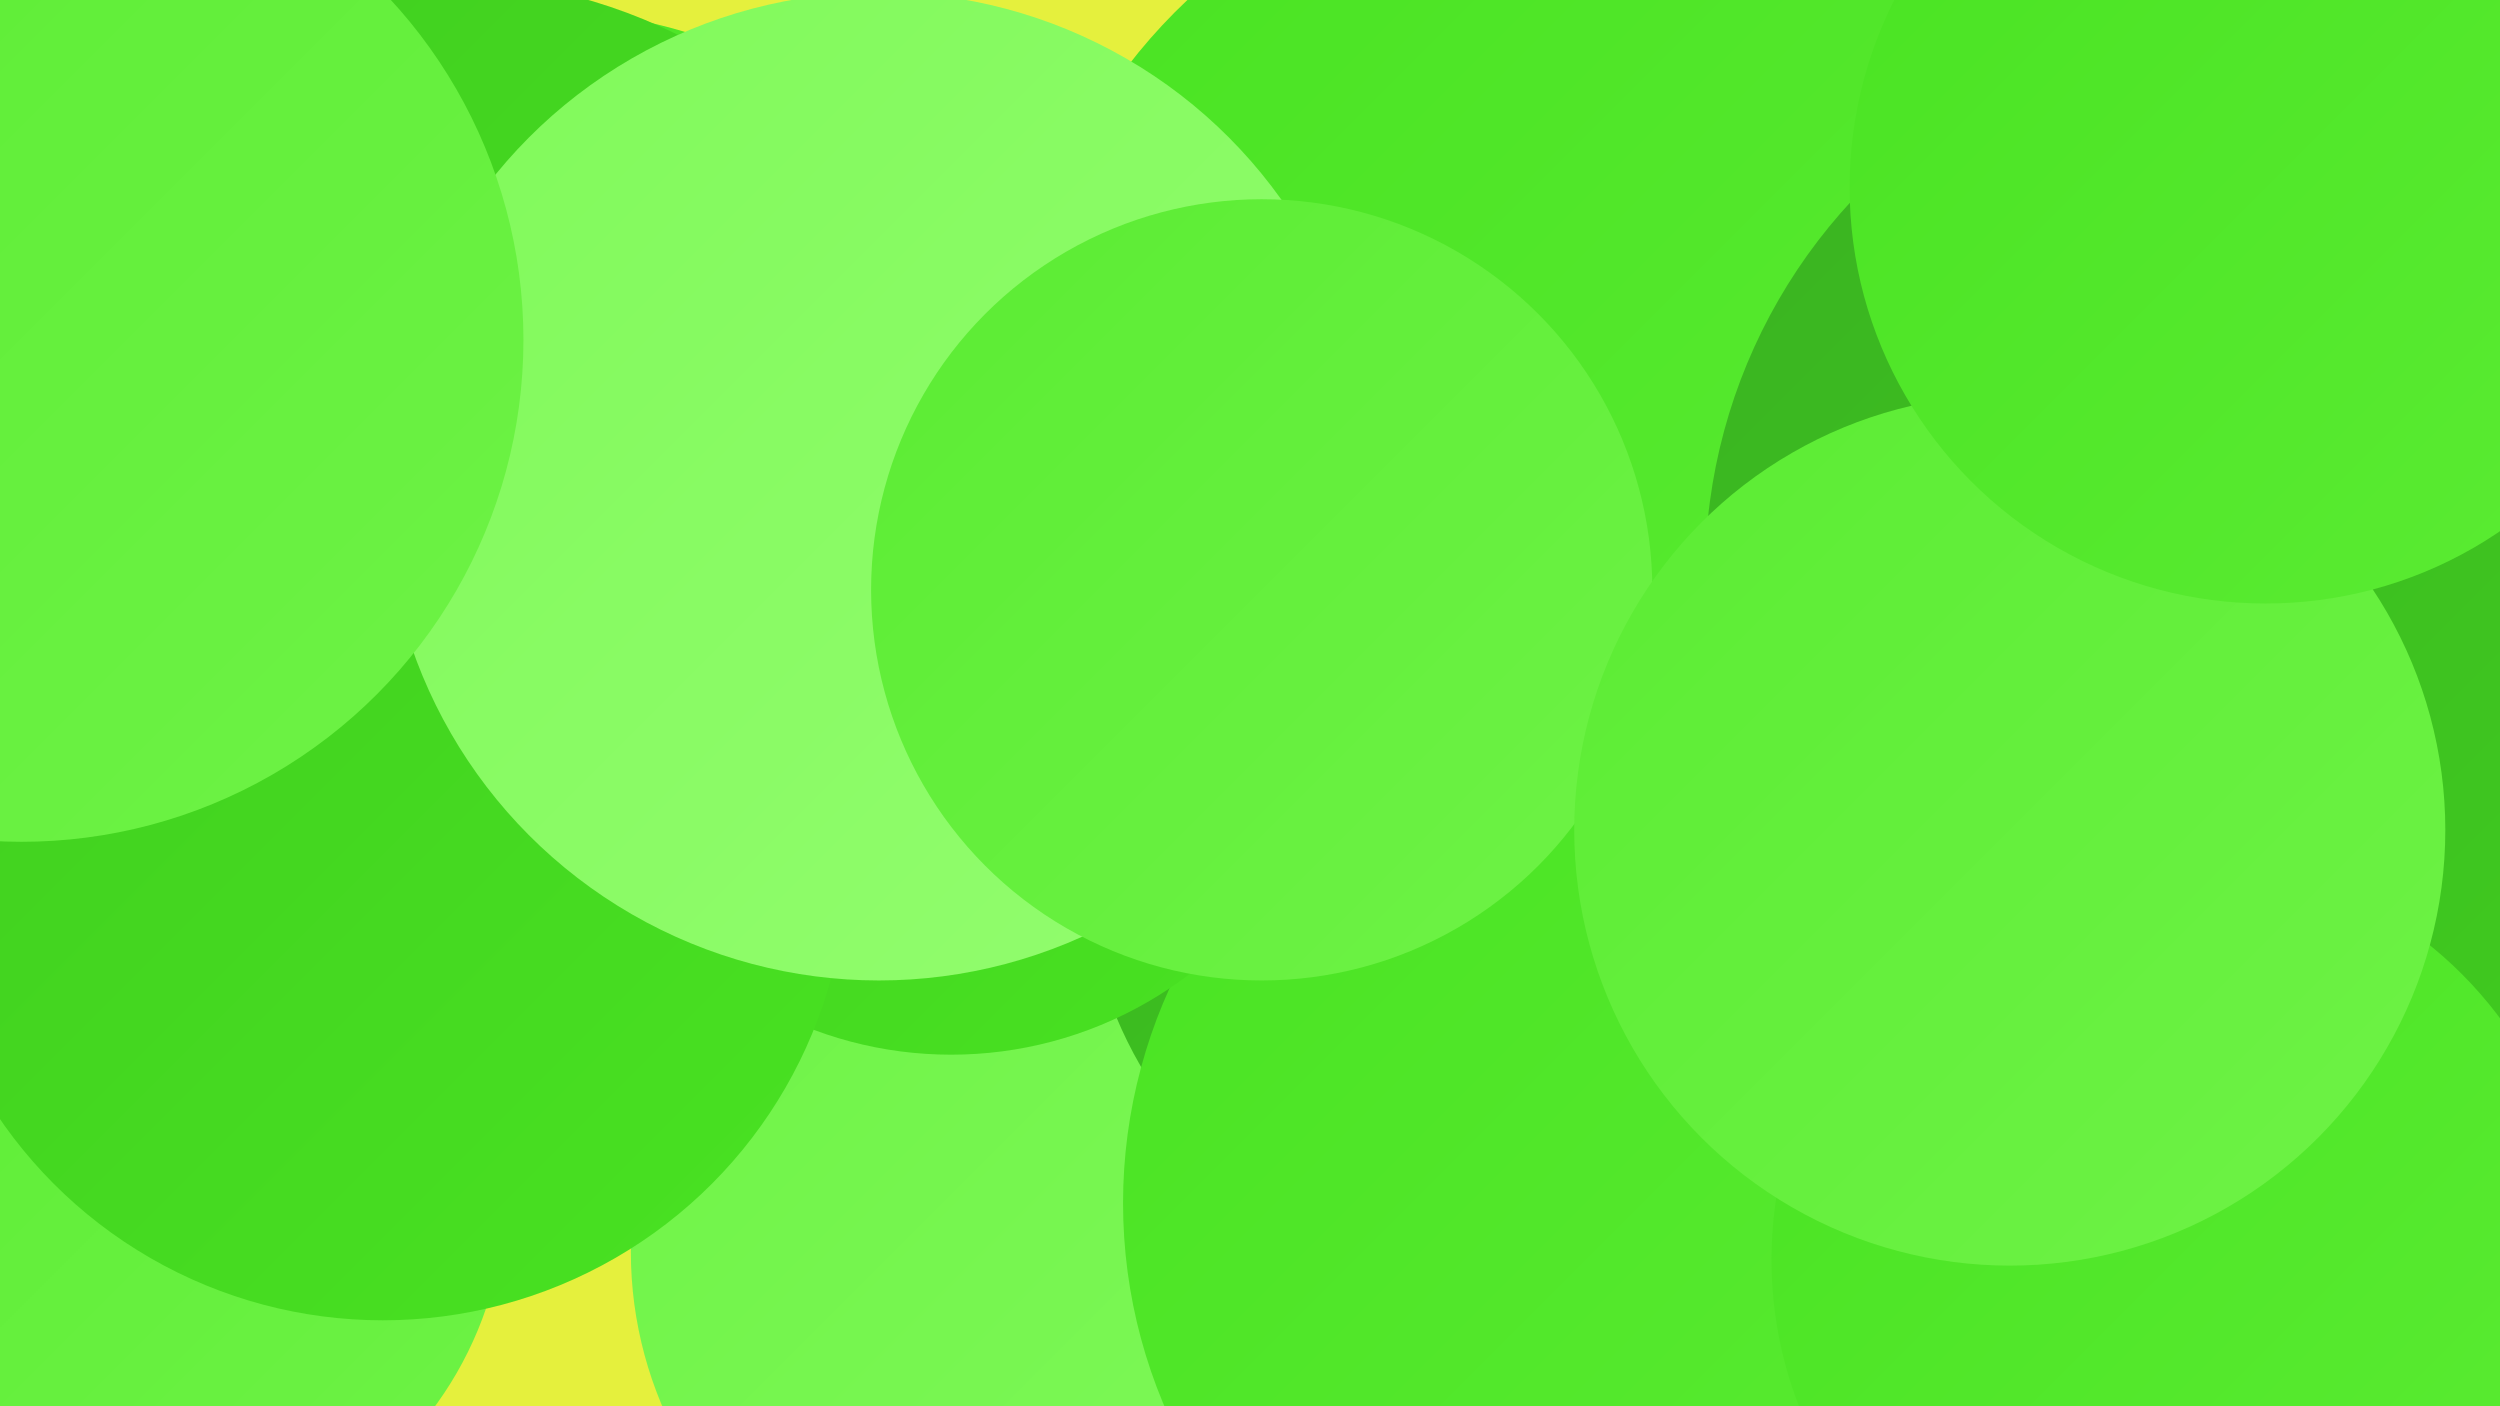
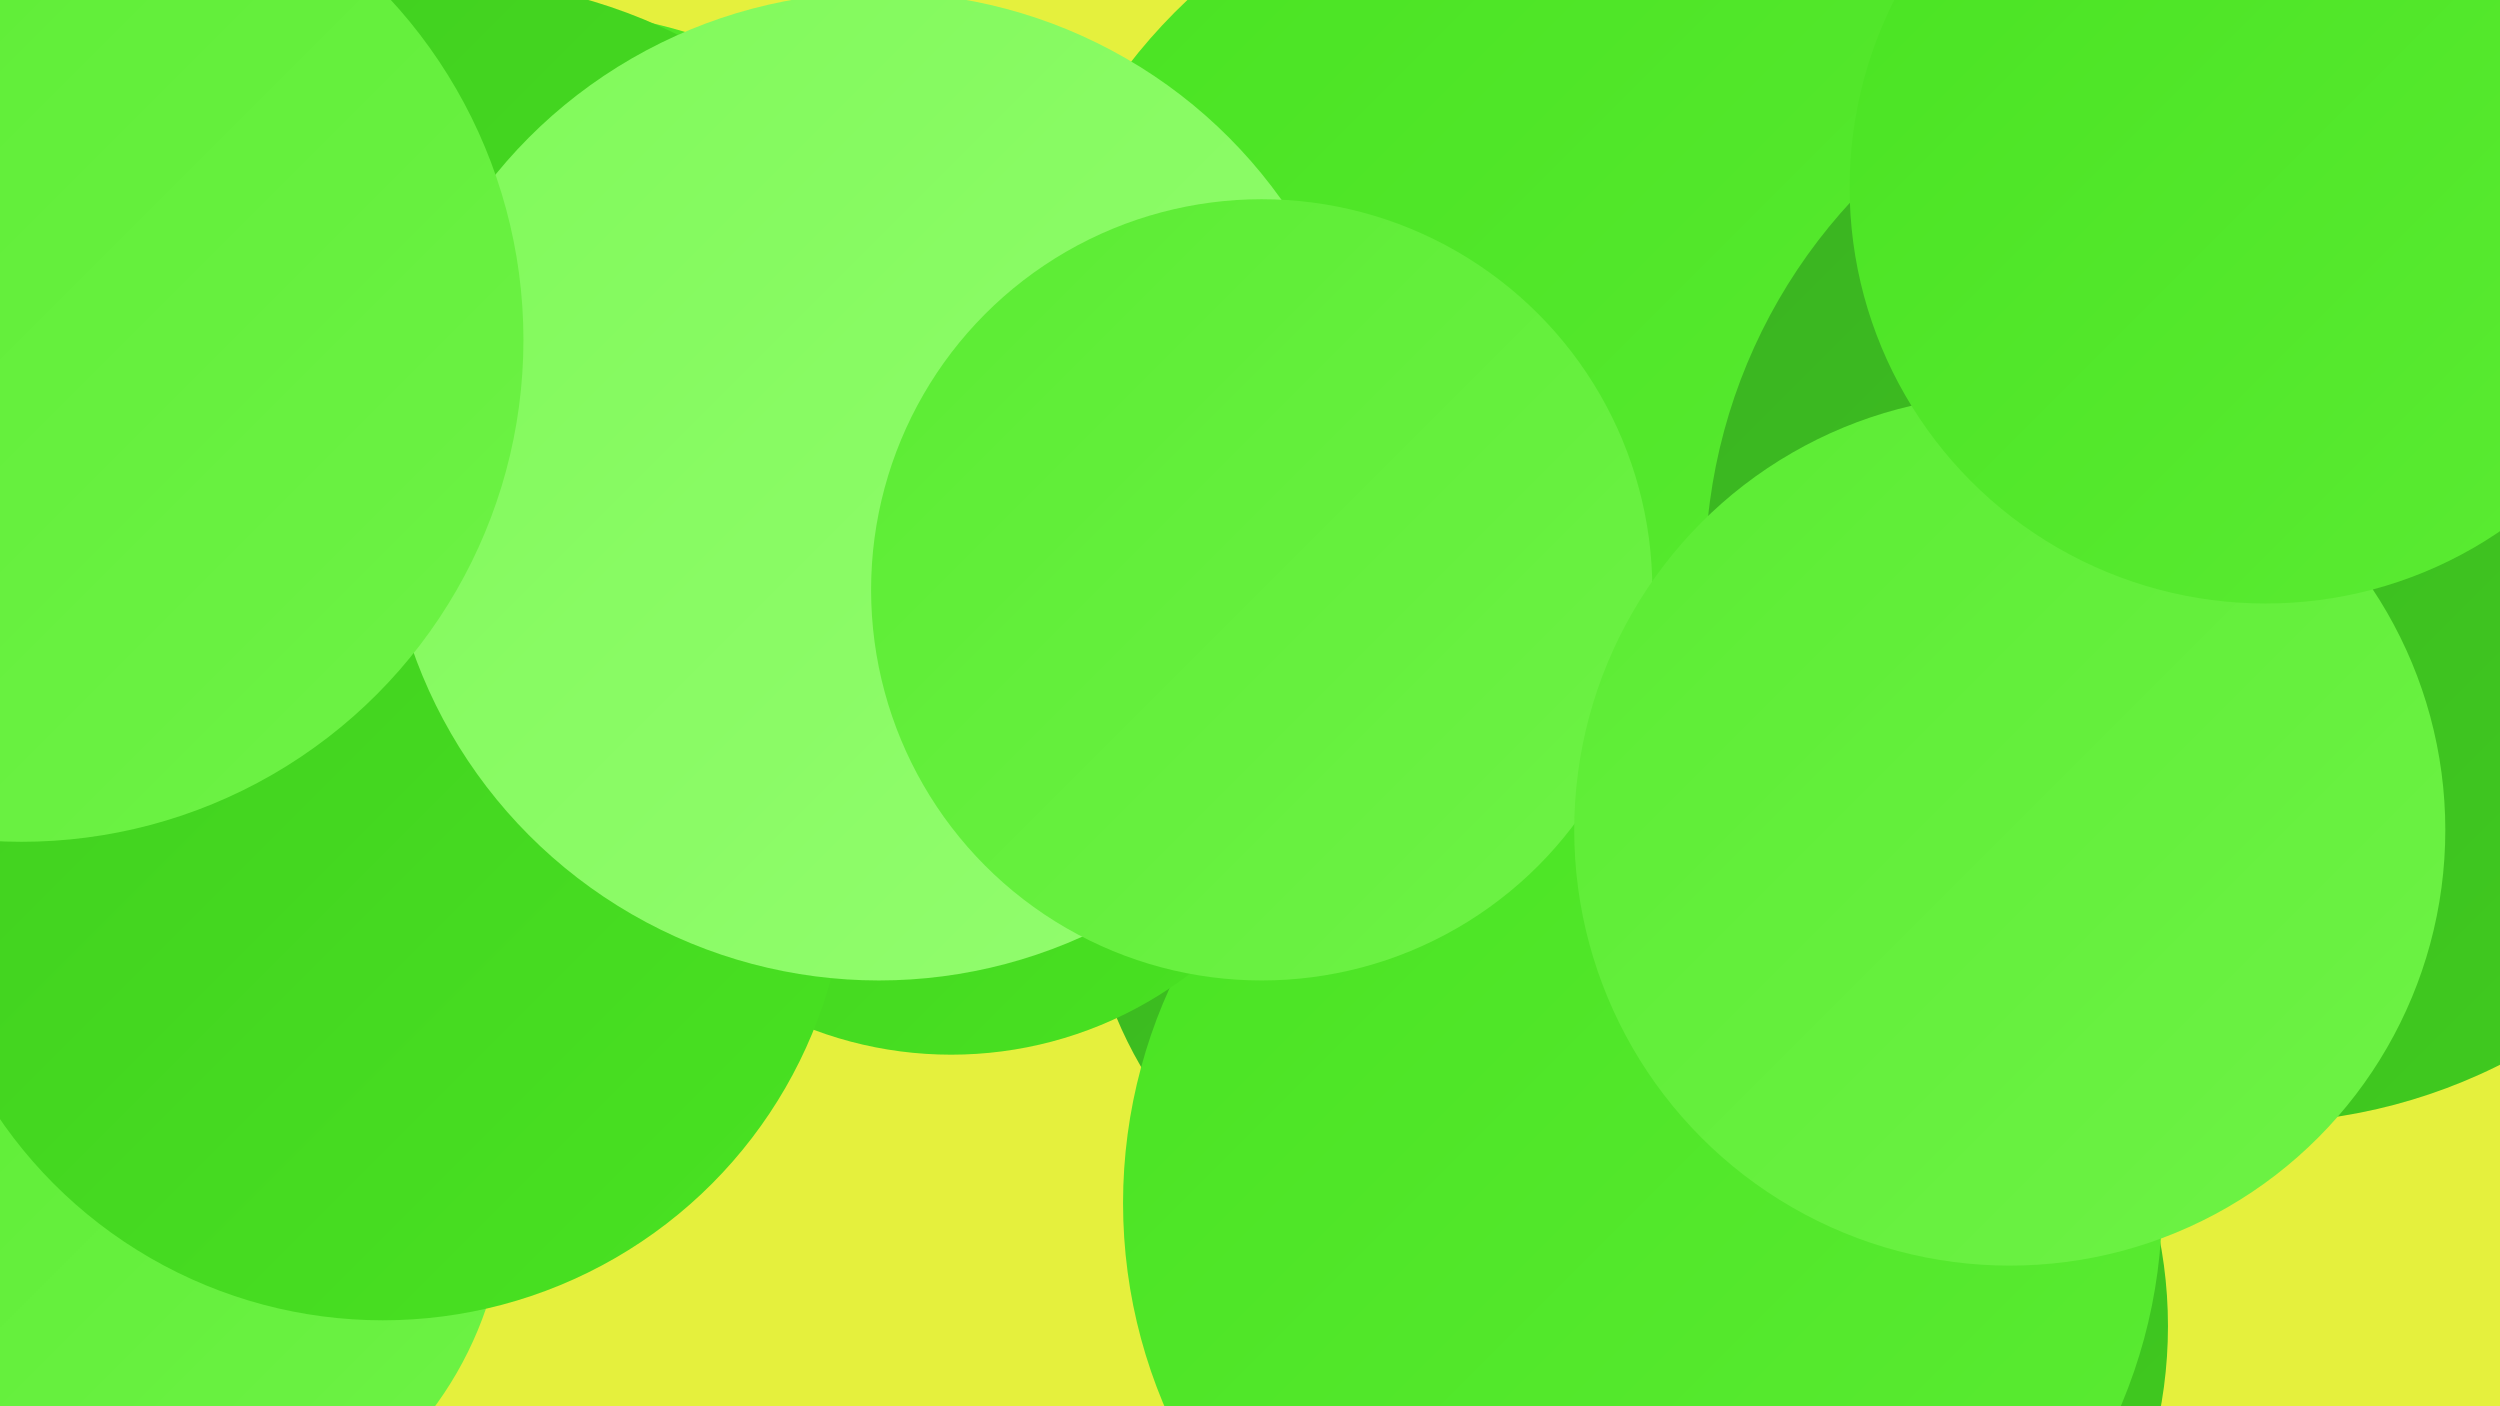
<svg xmlns="http://www.w3.org/2000/svg" width="1280" height="720">
  <defs>
    <linearGradient id="grad0" x1="0%" y1="0%" x2="100%" y2="100%">
      <stop offset="0%" style="stop-color:#3ab221;stop-opacity:1" />
      <stop offset="100%" style="stop-color:#40cd1f;stop-opacity:1" />
    </linearGradient>
    <linearGradient id="grad1" x1="0%" y1="0%" x2="100%" y2="100%">
      <stop offset="0%" style="stop-color:#40cd1f;stop-opacity:1" />
      <stop offset="100%" style="stop-color:#49e322;stop-opacity:1" />
    </linearGradient>
    <linearGradient id="grad2" x1="0%" y1="0%" x2="100%" y2="100%">
      <stop offset="0%" style="stop-color:#49e322;stop-opacity:1" />
      <stop offset="100%" style="stop-color:#5bec33;stop-opacity:1" />
    </linearGradient>
    <linearGradient id="grad3" x1="0%" y1="0%" x2="100%" y2="100%">
      <stop offset="0%" style="stop-color:#5bec33;stop-opacity:1" />
      <stop offset="100%" style="stop-color:#6ef346;stop-opacity:1" />
    </linearGradient>
    <linearGradient id="grad4" x1="0%" y1="0%" x2="100%" y2="100%">
      <stop offset="0%" style="stop-color:#6ef346;stop-opacity:1" />
      <stop offset="100%" style="stop-color:#80f95a;stop-opacity:1" />
    </linearGradient>
    <linearGradient id="grad5" x1="0%" y1="0%" x2="100%" y2="100%">
      <stop offset="0%" style="stop-color:#80f95a;stop-opacity:1" />
      <stop offset="100%" style="stop-color:#93fd6f;stop-opacity:1" />
    </linearGradient>
    <linearGradient id="grad6" x1="0%" y1="0%" x2="100%" y2="100%">
      <stop offset="0%" style="stop-color:#93fd6f;stop-opacity:1" />
      <stop offset="100%" style="stop-color:#3ab221;stop-opacity:1" />
    </linearGradient>
  </defs>
  <rect width="1280" height="720" fill="#e5f03d" />
  <circle cx="281" cy="246" r="240" fill="url(#grad2)" />
-   <circle cx="212" cy="311" r="243" fill="url(#grad4)" />
  <circle cx="875" cy="679" r="235" fill="url(#grad0)" />
-   <circle cx="525" cy="641" r="202" fill="url(#grad4)" />
  <circle cx="284" cy="347" r="222" fill="url(#grad2)" />
  <circle cx="224" cy="266" r="277" fill="url(#grad1)" />
  <circle cx="770" cy="438" r="215" fill="url(#grad0)" />
  <circle cx="802" cy="206" r="283" fill="url(#grad2)" />
  <circle cx="841" cy="616" r="266" fill="url(#grad2)" />
-   <circle cx="1271" cy="531" r="260" fill="url(#grad5)" />
  <circle cx="1154" cy="294" r="281" fill="url(#grad0)" />
  <circle cx="71" cy="609" r="188" fill="url(#grad3)" />
  <circle cx="487" cy="339" r="201" fill="url(#grad1)" />
  <circle cx="196" cy="438" r="238" fill="url(#grad1)" />
-   <circle cx="1114" cy="645" r="207" fill="url(#grad2)" />
  <circle cx="450" cy="249" r="253" fill="url(#grad5)" />
  <circle cx="646" cy="302" r="200" fill="url(#grad3)" />
  <circle cx="1029" cy="425" r="223" fill="url(#grad3)" />
  <circle cx="11" cy="174" r="257" fill="url(#grad3)" />
  <circle cx="1160" cy="96" r="213" fill="url(#grad2)" />
</svg>